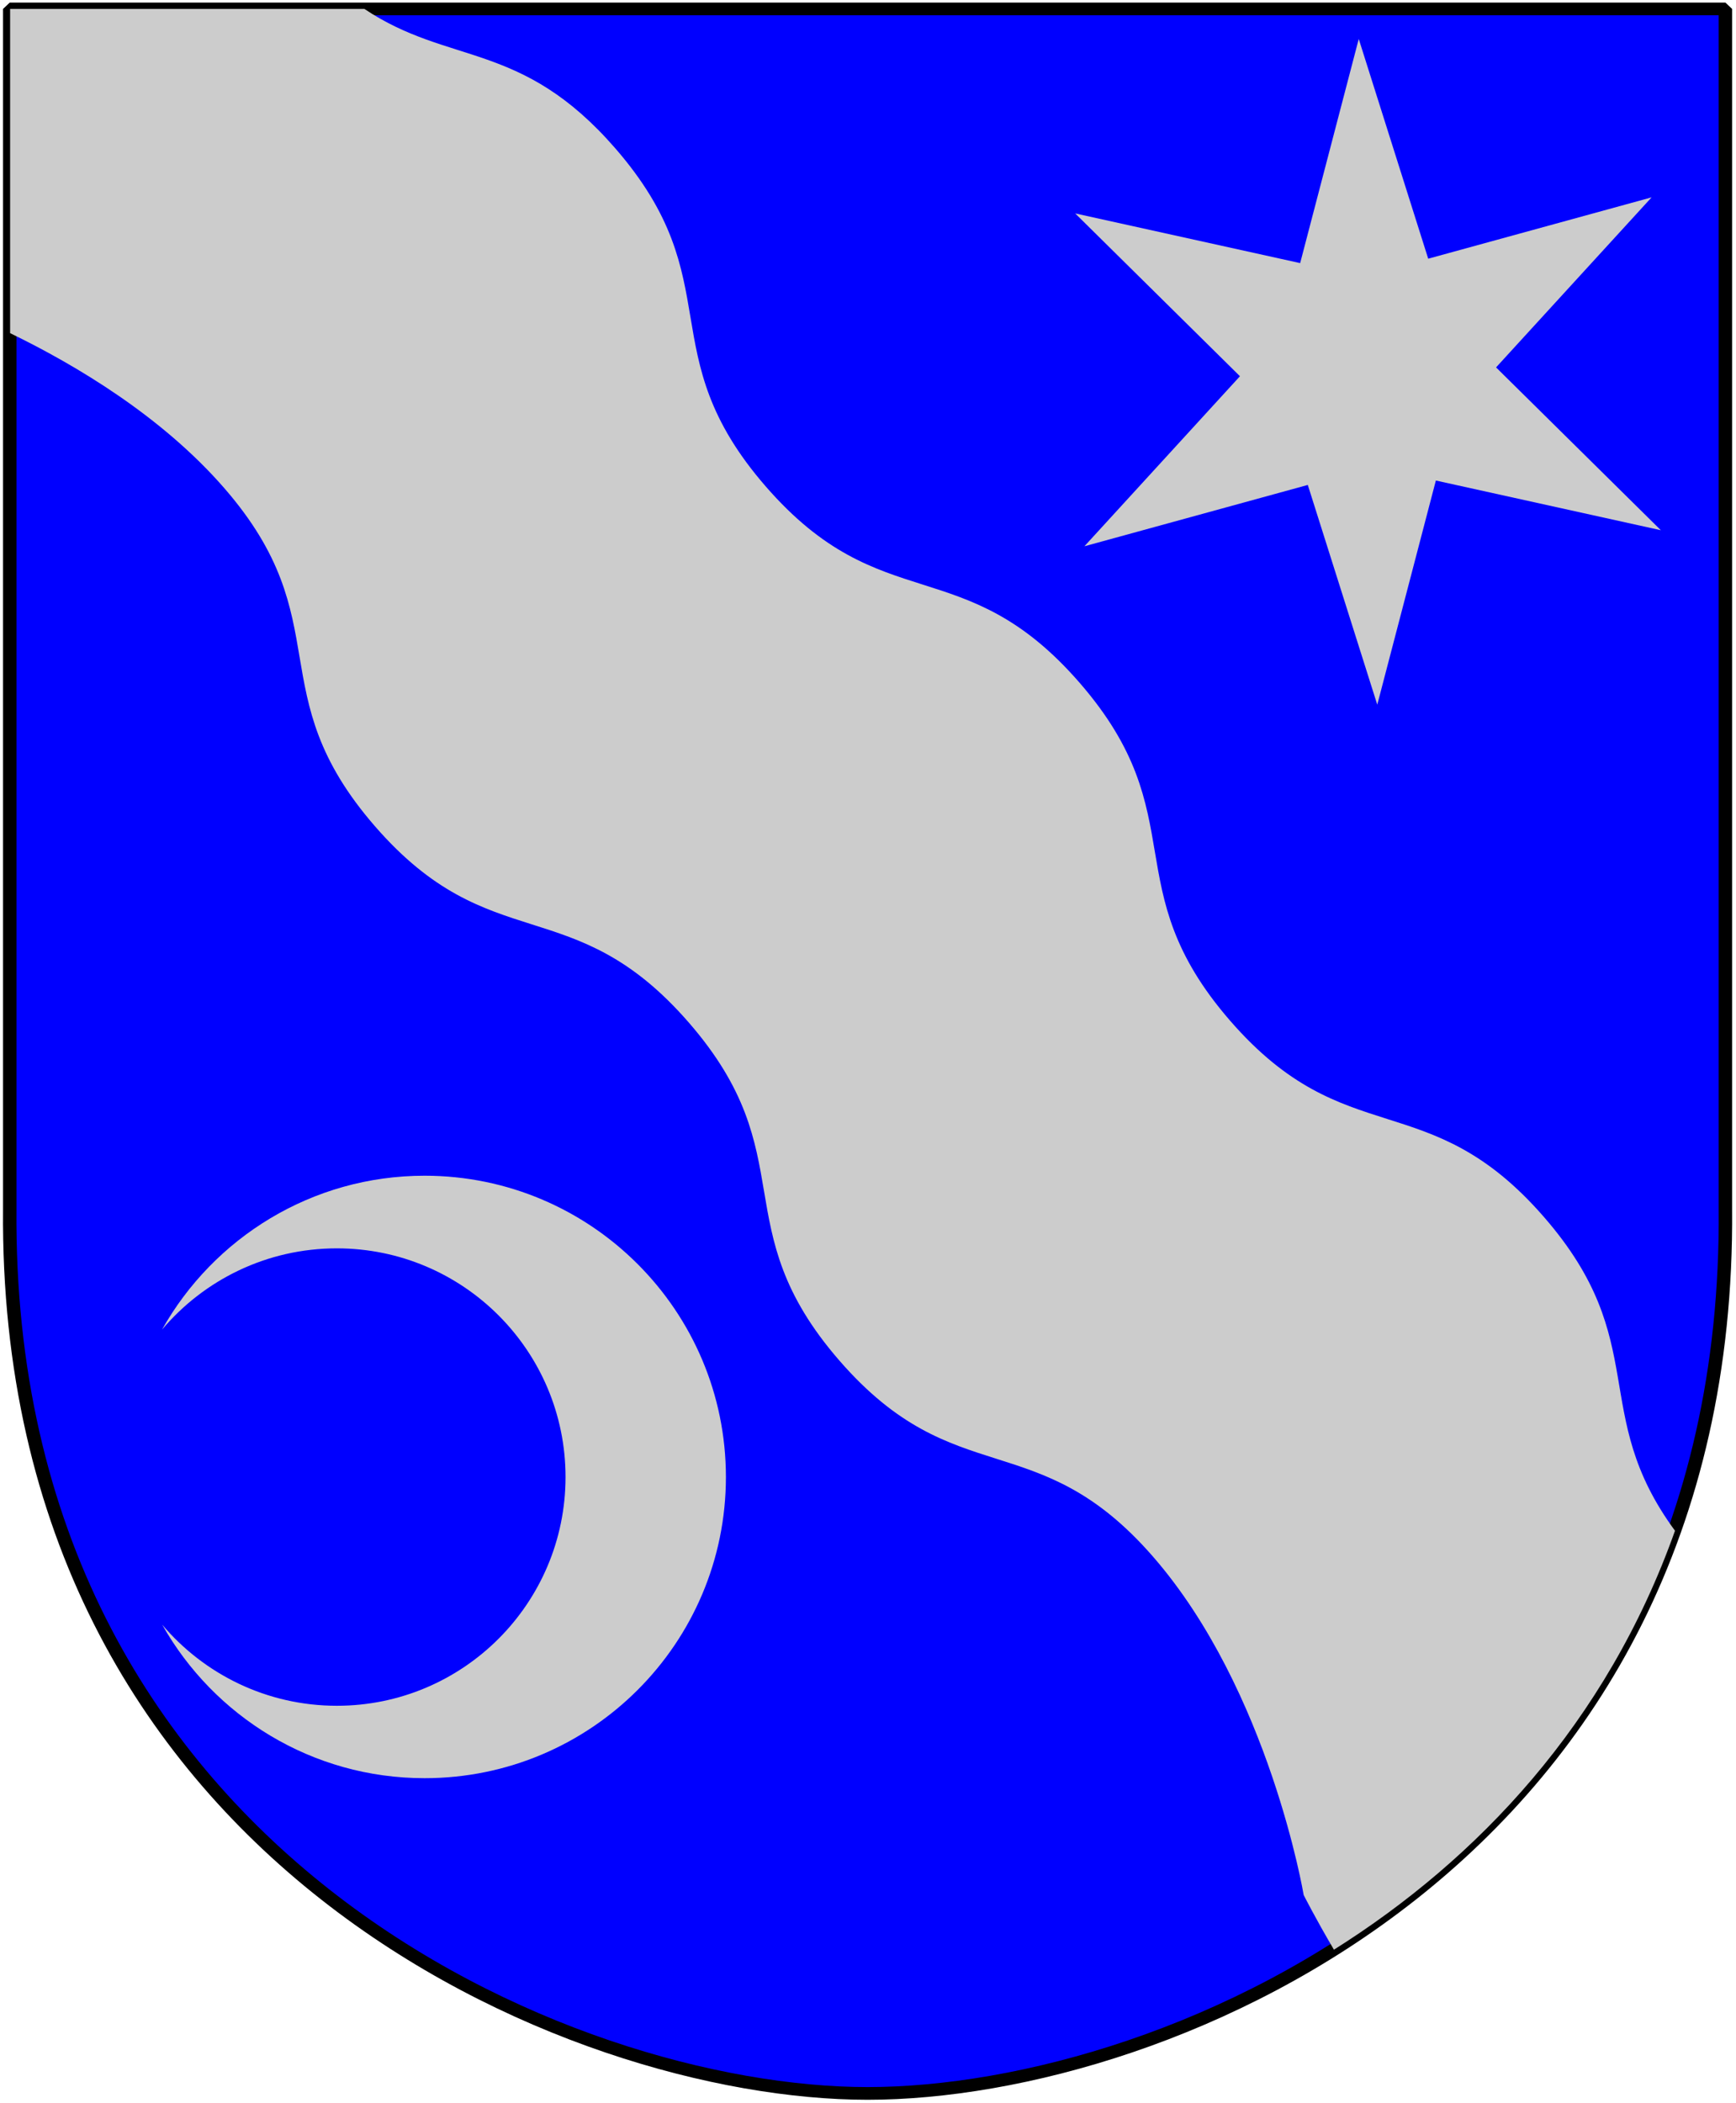
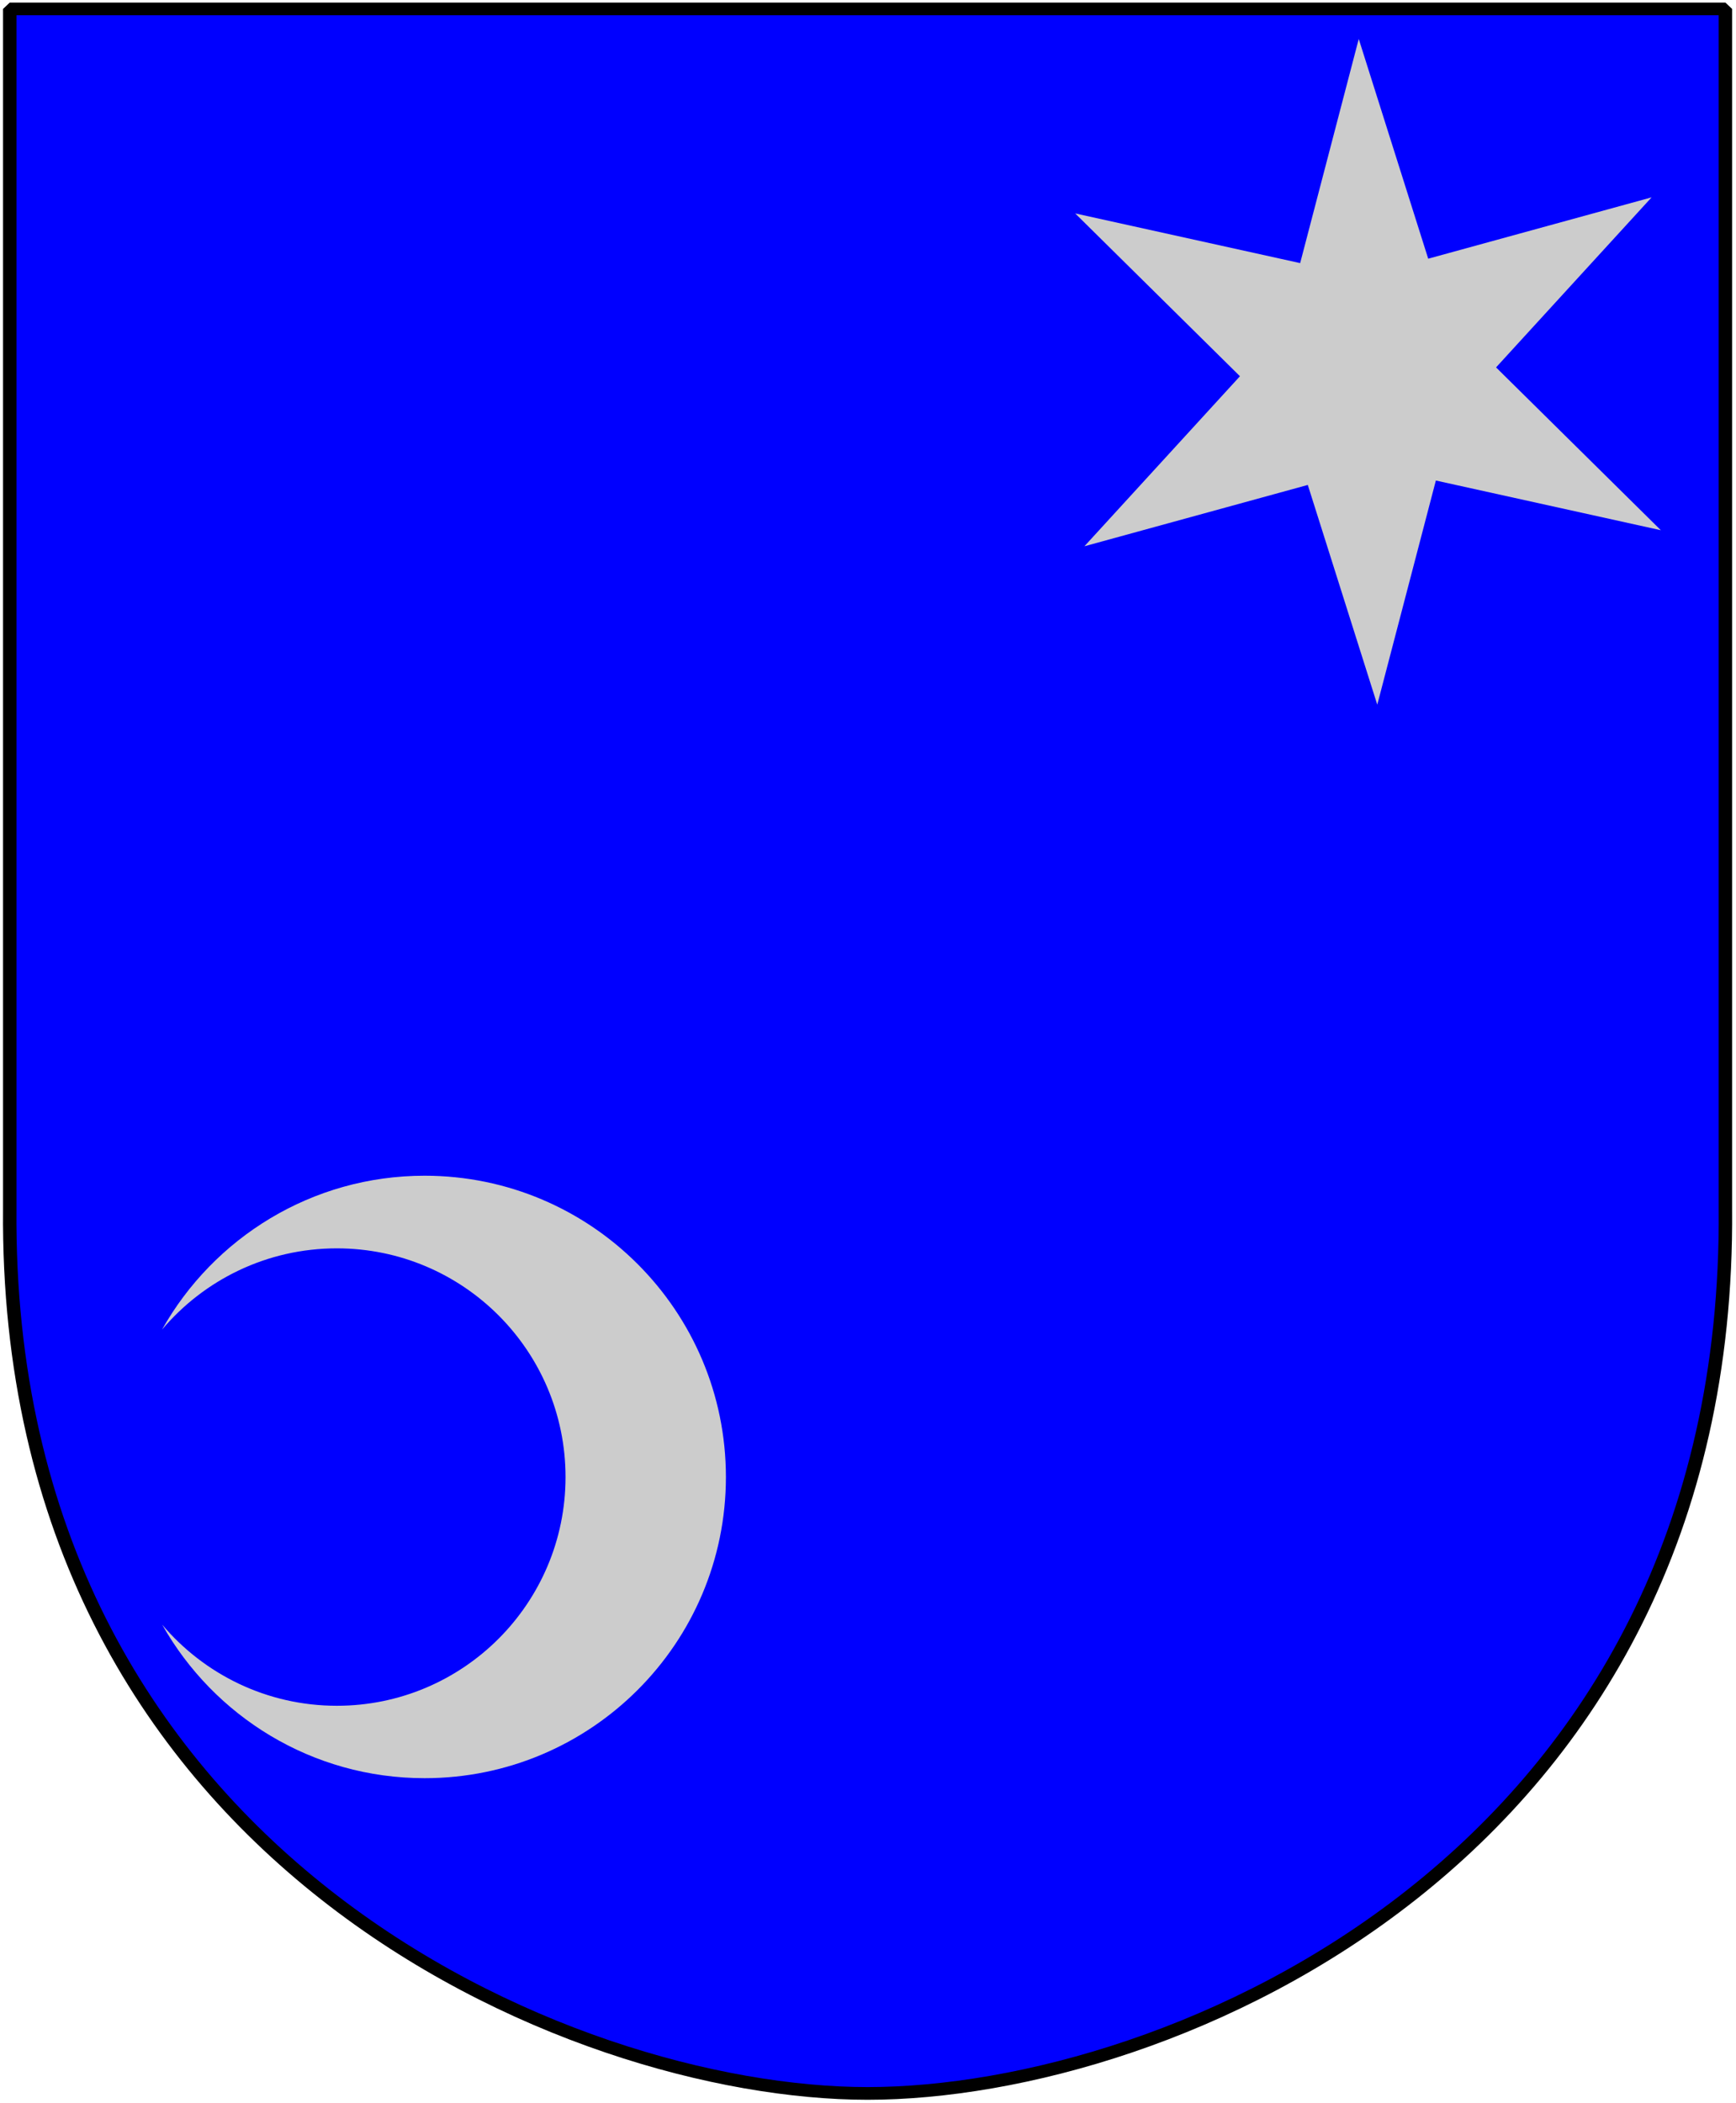
<svg xmlns="http://www.w3.org/2000/svg" version="1.0" width="251" height="304.05" id="svg2064">
  <defs id="defs2066" />
  <g id="g6308">
    <g transform="matrix(2.5,0,0,2.5,-0.75,-0.9)" style="fill:blue;fill-opacity:1" id="g2072">
      <g transform="matrix(1,0,0,0.945,-89.268,-2.952)" style="fill:blue;fill-opacity:1" id="g1905">
        <path d="M 90.132,4.051 L 139.743,4.051 L 189.355,4.051 L 189.355,77.494 C 189.662,117.166 157.245,131.601 139.743,131.601 C 122.549,131.601 89.825,117.166 90.132,77.494 L 90.132,4.051 z " style="color:black;fill:blue;fill-opacity:1;fill-rule:nonzero;stroke:black;stroke-width:0.777;stroke-linecap:round;stroke-linejoin:bevel;marker:none;marker-start:none;marker-mid:none;marker-end:none;stroke-miterlimit:4;stroke-dashoffset:0;stroke-opacity:1;visibility:visible;display:block" id="path2124" />
      </g>
    </g>
-     <path d="M 1.461,1.285 L 1.461,48.16 C 11.027,52.801 23.416,60.198 32.429,70.566 C 49.218,89.879 37.422,100.129 54.211,119.441 C 70.999,138.754 82.797,128.504 99.586,147.816 C 116.374,167.129 104.579,177.379 121.367,196.691 C 138.155,216.004 149.953,205.754 166.742,225.066 C 183.53,244.379 188.492,273.941 188.492,273.941 C 188.492,273.941 190.164,277.268 192.867,281.848 C 213.595,268.812 232.297,249.111 242.179,221.285 C 229.621,204.196 238.97,194.034 223.242,175.941 C 206.453,156.629 194.655,166.879 177.867,147.566 C 161.078,128.254 172.874,118.004 156.086,98.691 C 139.297,79.379 127.499,89.629 110.711,70.316 C 93.922,51.004 105.749,40.754 88.961,21.441 C 75.368,5.805 65.027,9.54 52.679,1.285 L 1.461,1.285 z " style="color:black;fill:#ccc;fill-opacity:1;fill-rule:nonzero;stroke:none;stroke-width:1.888;stroke-linecap:round;stroke-linejoin:bevel;marker:none;marker-start:none;marker-mid:none;marker-end:none;stroke-miterlimit:4;stroke-dashoffset:0;stroke-opacity:1;visibility:visible;display:block" id="path1926" />
    <path d="M 155.453,30.851 L 187.984,38.035 L 196.455,5.632 L 206.498,37.397 L 238.796,28.531 L 216.308,53.112 L 240.135,76.65 L 207.604,69.465 L 199.133,101.869 L 189.089,70.103 L 156.792,78.969 L 179.28,54.388 L 155.453,30.851 z " style="opacity:1;fill:#ccc;fill-opacity:1;fill-rule:nonzero;stroke:none;stroke-width:2;stroke-miterlimit:4;stroke-dasharray:none;stroke-opacity:1" id="path1937" />
    <path d="M 61.393,169.963 C 45.094,169.963 30.89,178.945 23.424,192.213 C 29.491,185.028 38.573,180.463 48.705,180.463 C 66.958,180.463 81.768,195.272 81.768,213.525 C 81.768,231.778 66.958,246.588 48.705,246.588 C 38.588,246.588 29.522,242.034 23.455,234.869 C 30.928,248.112 45.112,257.056 61.393,257.056 C 85.433,257.056 104.955,237.565 104.955,213.525 C 104.955,189.485 85.433,169.963 61.393,169.963 z " style="opacity:1;fill:#ccc;fill-opacity:1;fill-rule:nonzero;stroke:none;stroke-width:2;stroke-miterlimit:4;stroke-dasharray:none;stroke-opacity:1" id="path1945" />
  </g>
</svg>